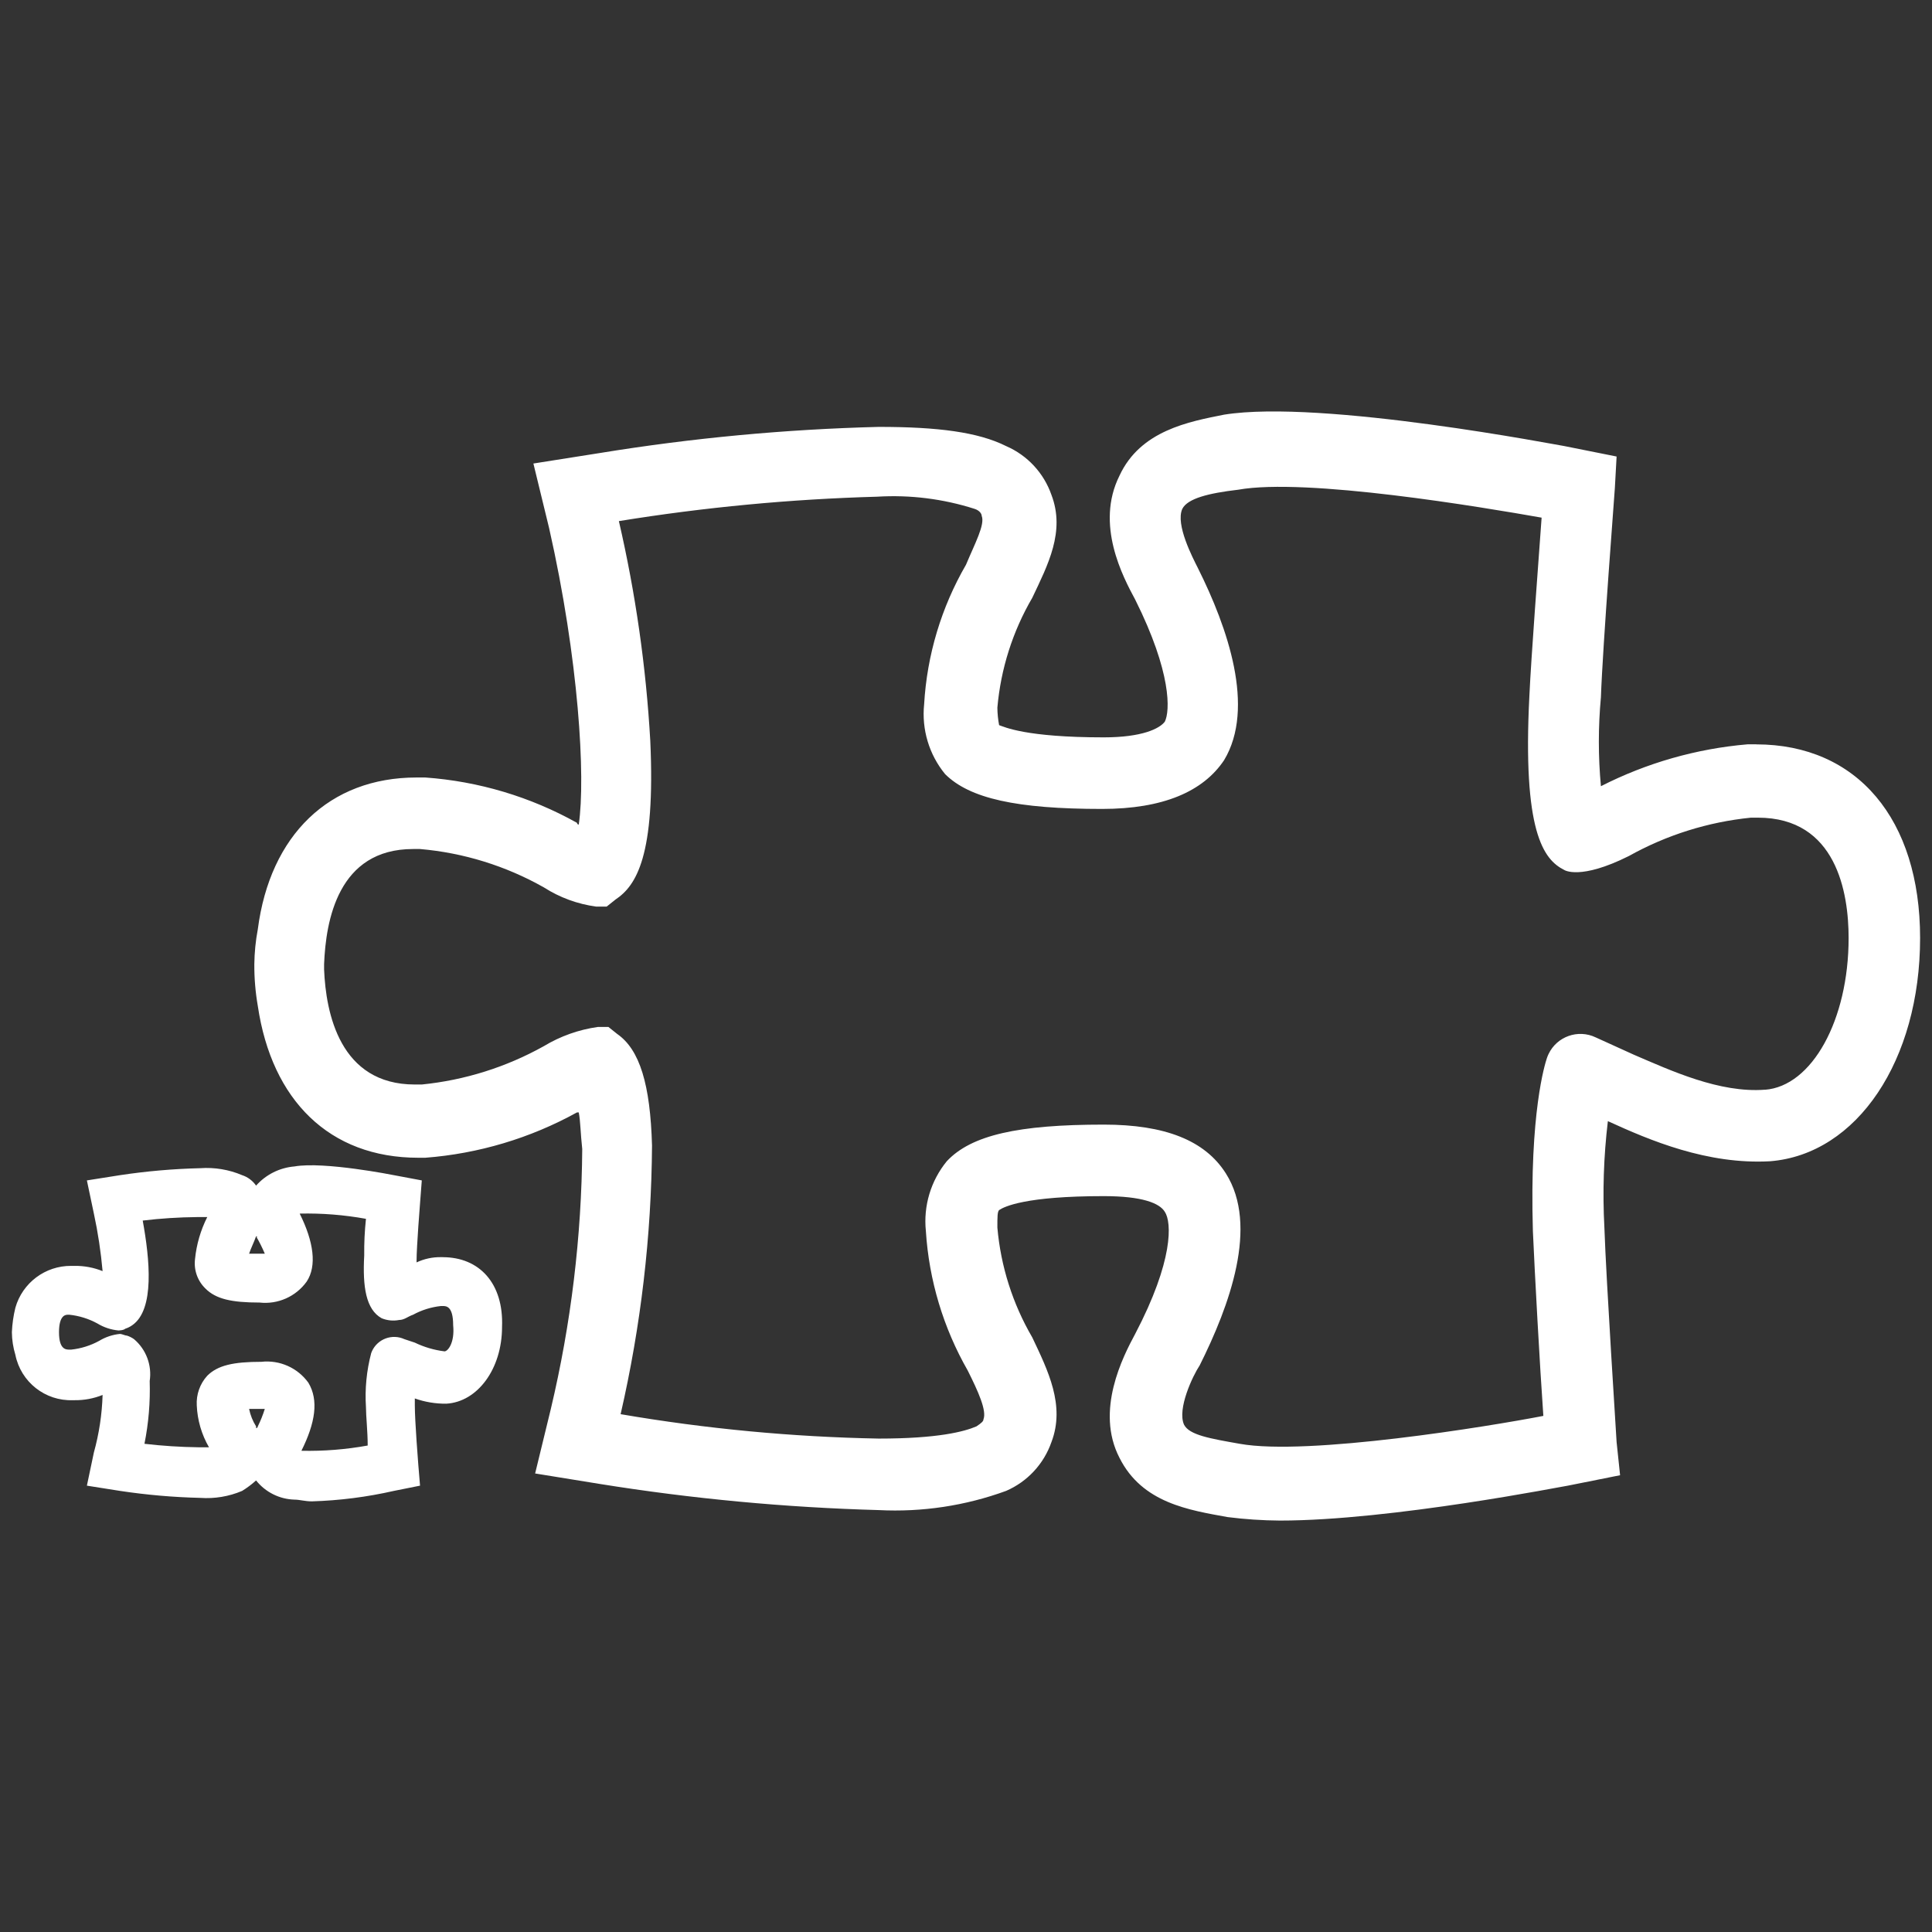
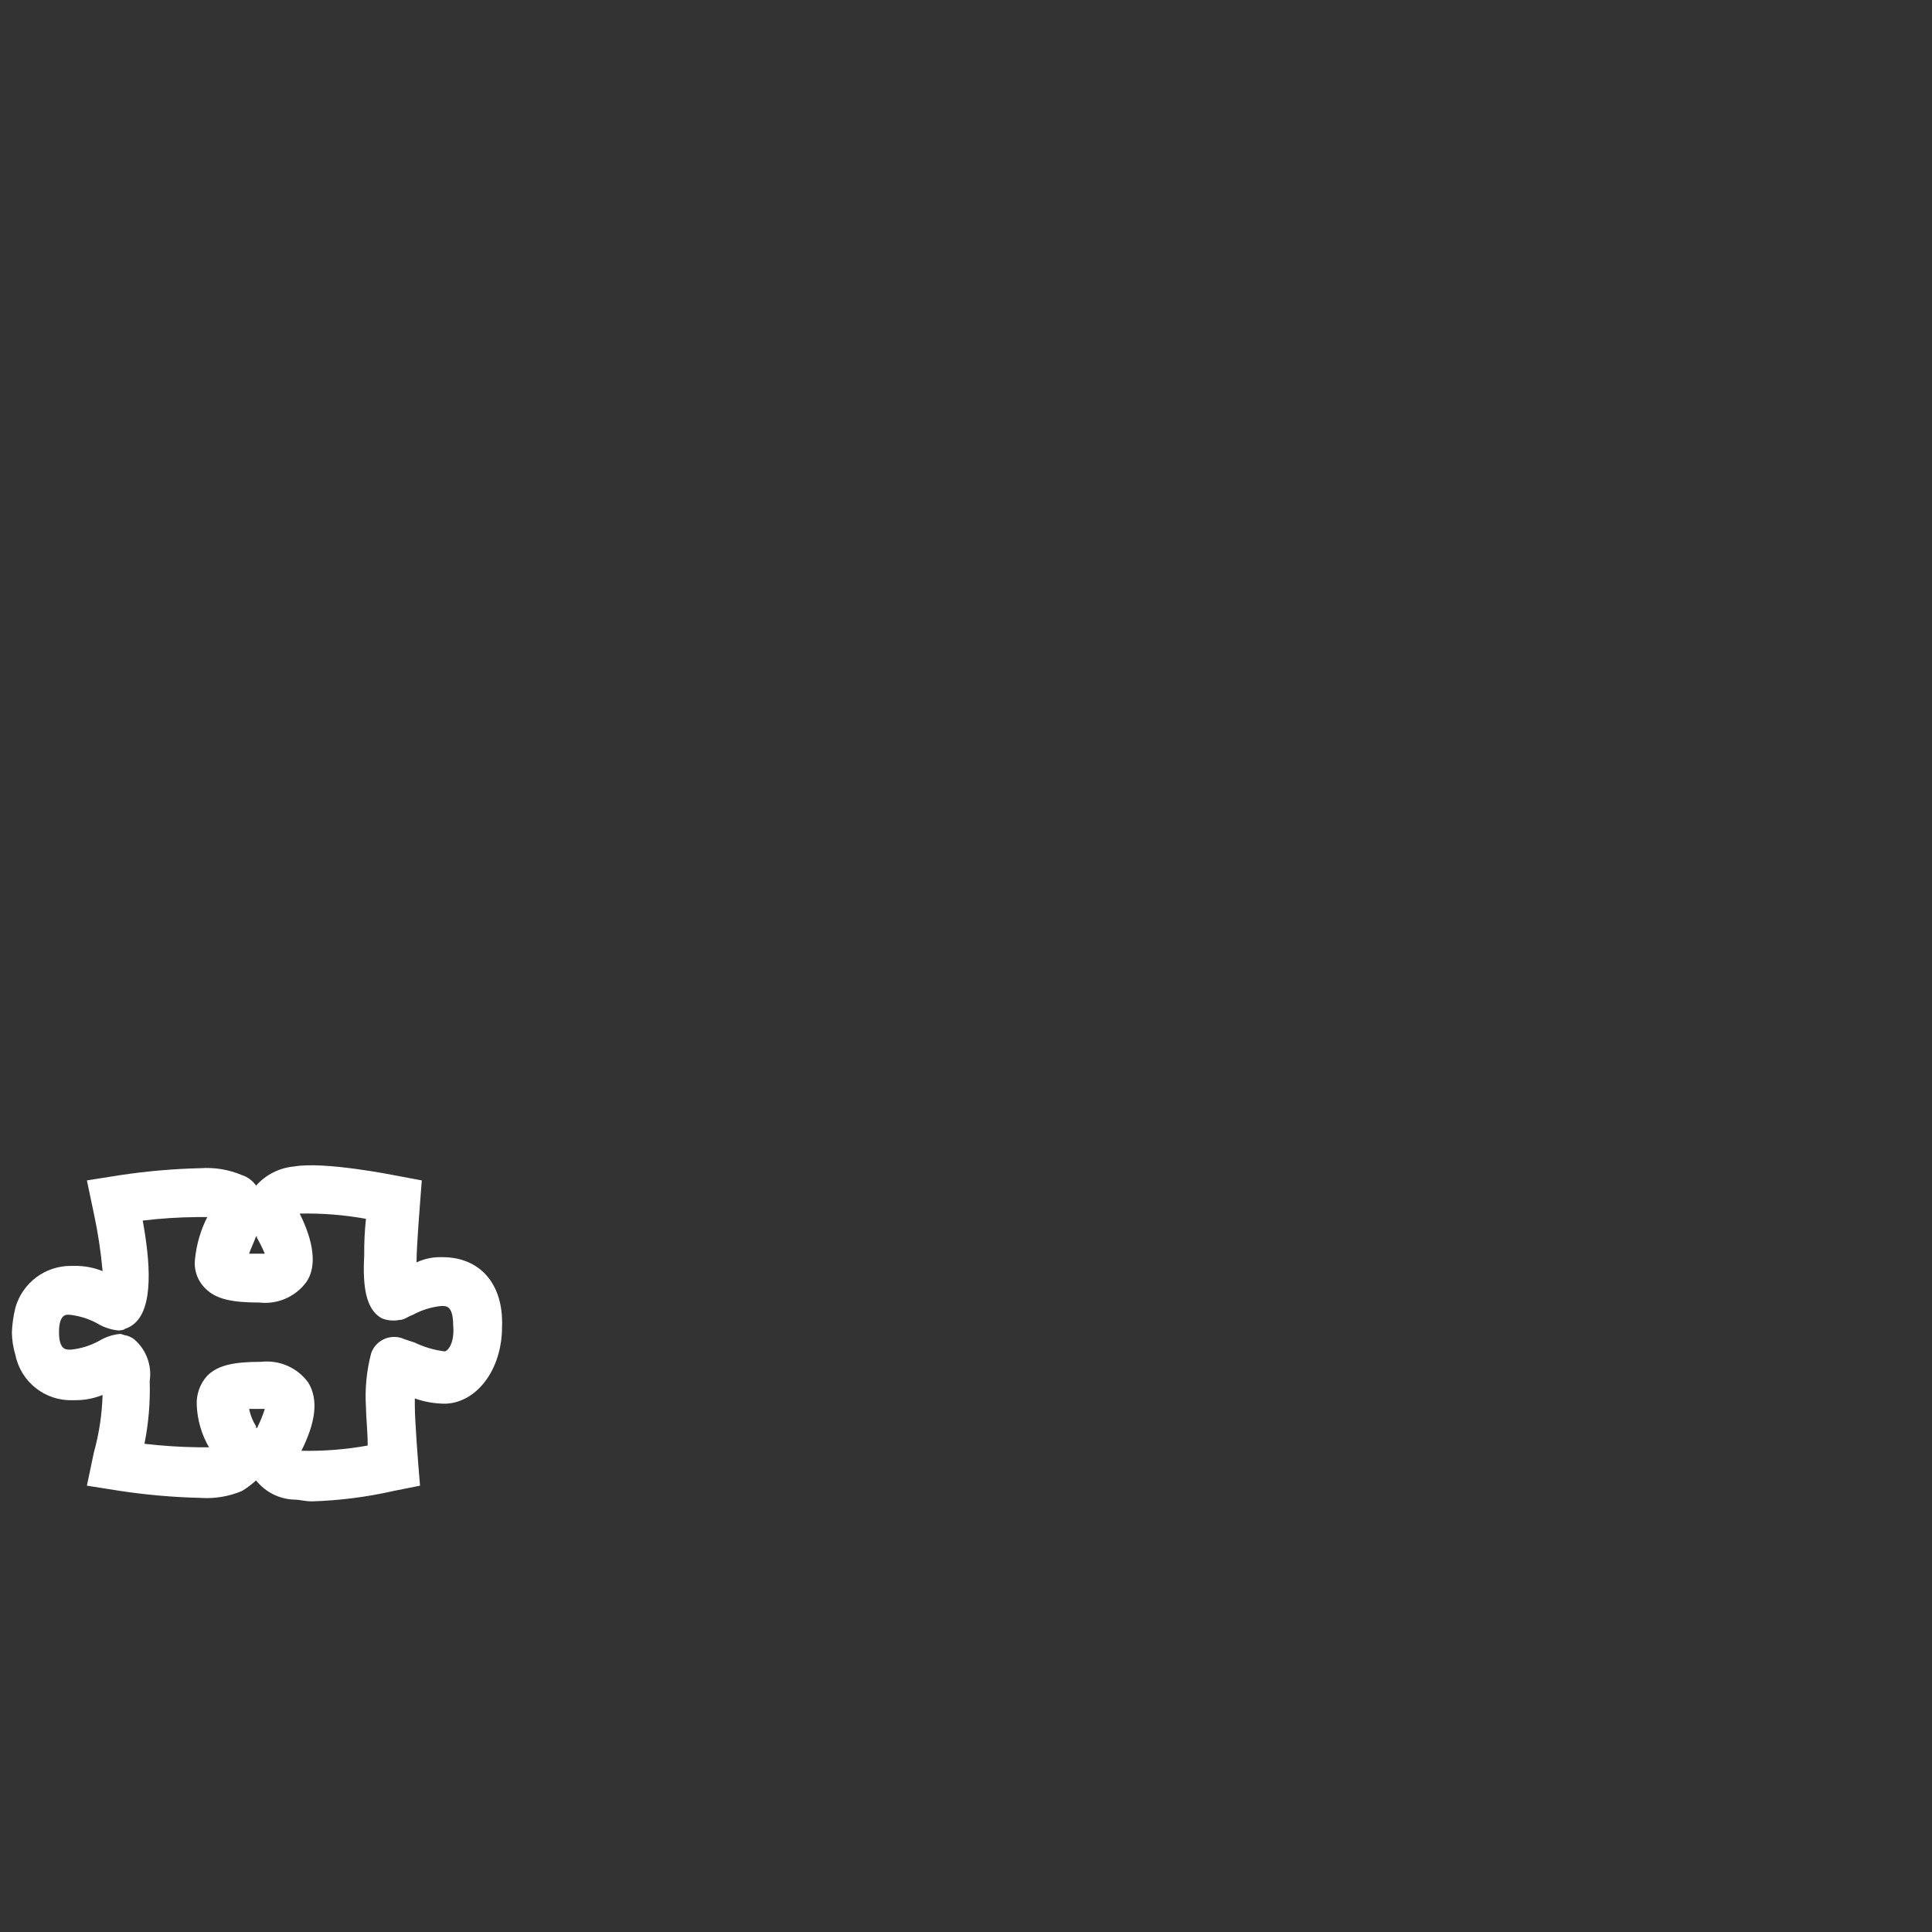
<svg xmlns="http://www.w3.org/2000/svg" id="Layer_1" version="1.1" viewBox="0 0 115.78 115.78">
  <rect x="0" y="0" width="115.78" height="115.78" fill="#333333" stroke="none" />
  <defs>
    <style>
      .st0, .st1 {
        fill: none;
      }

      .st1 {
        stroke-width: 3px;
      }

      .st1, .st2 {
        stroke: #fff;
        stroke-miterlimit: 10;
      }

      .st3 {
        isolation: isolate;
      }

      .st2 {
        stroke-width: .75px;
      }

      .st2, .st4 {
        fill: #fff;
      }

      .st5 {
        clip-path: url(#clippath);
      }
    </style>
    <clipPath id="clippath">
      <rect class="st0" x="-476.844" y="139.427" width="101.466" height="115.392" />
    </clipPath>
  </defs>
  <g>
    <path class="st1" d="M-291.081-74.119c30.719-4.865,51.677-33.712,46.812-64.431-4.865-30.718-33.712-51.676-64.43-46.811-0.0 0-.001 0-.001 0-30.718,4.865-51.677,33.711-46.812,64.429t0.0.001c4.865,30.719,33.712,51.677,64.431,46.812Z" />
    <path class="st1" d="M-291.881-79.175c27.924-4.426,46.976-30.648,42.556-58.573-4.425-27.925-30.648-46.977-58.574-42.557-27.925,4.426-46.977,30.648-42.556,58.574,4.426,27.925,30.648,46.976,58.574,42.556" />
    <g class="st3">
      <path class="st4" d="M-310.165-154.692c.927,4.679-2.114,9.224-6.793,10.152-.224.044-.45.08-.677.106-4.678.938-9.231-2.095-10.168-6.773-.045-.223-.081-.448-.108-.674-.769-4.853,2.948-8.932,7.567-9.663s9.407,2,10.179,6.852ZM-323.565-152.547c.297,2.554,2.609,4.384,5.163,4.087.043-.005.086-.011.128-.017,2.534-.436,4.235-2.844,3.799-5.378-.007-.043-.015-.085-.024-.128-.513-2.374-2.805-3.925-5.2-3.517-2.408.349-4.113,2.533-3.868,4.953h.002Z" />
      <path class="st4" d="M-309.458-162.722l4.172-.661,9.194,8.6.043-.006-1.555-9.81,4.172-.66,2.541,16.045-4.172.66-9.2-8.622-.043.007,1.558,9.832-4.172.661-2.538-16.046Z" />
      <path class="st4" d="M-285.985-162.819l.424,2.681,4.7-.745.561,3.532-4.7.745.438,2.768,4.959-.785.559,3.531-9.129,1.446-2.541-16.045,9.129-1.446.56,3.533-4.96.785Z" />
      <path class="st4" d="M-319.186-132.962c-.877-.543-1.914-.764-2.936-.626-.765.122-1.716.729-1.576,1.624.149.936,1.334,1.119,2.1,1.238l1.113.151c2.338.306,4.24,1.161,4.653,3.757.37,1.597.013,3.275-.975,4.583-1.133,1.226-2.661,2.016-4.316,2.232-2.025.3-4.094-.027-5.928-.937l1.254-3.645c1.146.83,2.557,1.212,3.966,1.073.979-.154,1.944-.81,1.766-1.938-.185-1.17-1.889-1.314-2.822-1.428-2.736-.33-4.567-.739-5.059-3.846-.562-2.852,1.294-5.621,4.146-6.183.176-.035.355-.06.534-.077,1.76-.246,3.554-.066,5.23.525l-1.15,3.497Z" />
      <path class="st4" d="M-306.622-122.738l-4.17.66-1.982-12.512-3.447.546-.561-3.532,11.067-1.753.56,3.533-3.447.546,1.98,12.512Z" />
      <path class="st4" d="M-286.045-134.525c.926,4.682-2.119,9.227-6.8,10.153-.223.044-.447.079-.673.106-4.678.938-9.231-2.095-10.168-6.773-.045-.223-.081-.448-.108-.674-.769-4.853,2.948-8.932,7.567-9.662s9.412,1.998,10.182,6.85ZM-299.445-132.379c.298,2.555,2.612,4.385,5.167,4.086.041-.005.083-.01.124-.016,2.535-.437,4.236-2.846,3.799-5.381-.007-.042-.015-.084-.023-.126-.514-2.374-2.805-3.924-5.2-3.516-2.409.347-4.117,2.531-3.872,4.953h.005Z" />
      <path class="st4" d="M-285.337-142.555l6.382-1.011c3.448-.546,6.084.673,6.668,4.354.6,3.788-1.181,5.77-4.82,6.347l-2.361.374.842,5.321-4.17.66-2.541-16.045ZM-280.001-135.855l.7-.111c1.509-.239,3-.476,2.689-2.433-.32-2.021-1.707-1.823-3.322-1.567l-.7.111.633,4Z" />
      <path class="st4" d="M-318.352-109.108c-.877-.542-1.914-.763-2.936-.626-.765.122-1.716.73-1.576,1.624.149.937,1.334,1.12,2.1,1.24l1.113.149c2.34.307,4.242,1.161,4.653,3.758.371,1.596.014,3.275-.975,4.582-1.133,1.226-2.661,2.016-4.317,2.232-2.025.301-4.093-.025-5.927-.936l1.254-3.646c1.146.831,2.557,1.213,3.966,1.073.979-.155,1.944-.81,1.766-1.937-.185-1.17-1.889-1.315-2.822-1.429-2.737-.329-4.569-.738-5.061-3.846-.56-2.854,1.299-5.622,4.153-6.182.175-.034.352-.06.529-.076,1.76-.247,3.554-.067,5.23.523l-1.15,3.497Z" />
      <path class="st4" d="M-303.537-109.338l-.98-6.193,4.172-.661,2.541,16.047-4.172.66-1.041-6.576-6.022.954,1.041,6.576-4.171.661-2.541-16.046,4.171-.661.981,6.193,6.021-.954Z" />
      <path class="st4" d="M-279.467-111.578c.925,4.681-2.119,9.226-6.801,10.151-.223.044-.447.079-.672.106-4.678.938-9.23-2.094-10.167-6.772-.045-.224-.081-.449-.108-.675-.77-4.852,2.947-8.932,7.564-9.663s9.414,2,10.184,6.853ZM-292.867-109.435c.298,2.555,2.61,4.384,5.165,4.086.042-.005.084-.01.126-.016,2.534-.436,4.235-2.844,3.799-5.378-.007-.041-.015-.081-.023-.122-.514-2.377-2.808-3.927-5.205-3.518-2.404.349-4.107,2.528-3.867,4.945l.005.003Z" />
      <path class="st4" d="M-278.76-119.61l6.383-1.011c3.447-.546,6.083.673,6.667,4.353.6,3.789-1.181,5.772-4.82,6.348l-2.361.374.842,5.321-4.17.66-2.541-16.045ZM-273.424-112.91l.7-.111c1.51-.239,3-.475,2.689-2.432-.32-2.021-1.707-1.824-3.324-1.568l-.7.111.635,4Z" />
    </g>
  </g>
  <g>
-     <path class="st4" d="M-450.025,55.829h-7.107c-.221.03-.425-.125-.455-.346h0c-.005-.036-.005-.073,0-.109v-13.065c-.03-.222.126-.425.347-.455.035-.005.072-.005.107,0h7.107c.217-.025.413.131.438.348.004.035.003.071-.002.107v1.479c0,.305-.147.455-.436.455h-4.543c-.174,0-.258.082-.258.242v2.82c0,.16.086.239.258.239h3.719c.221-.031.424.123.455.344,0,0.0 0.0.001 0.0.001.006.036.006.074,0,.11v1.484c.03.221-.125.424-.346.455-.036.005-.073.005-.109,0h-3.719c-.174,0-.258.078-.258.239v3.022c0,.157.086.239.258.239h4.543c.288,0,.436.151.436.455v1.479c0,.305-.147.455-.436.455" />
    <path class="st4" d="M-445.593,55.829h-2.151c-.12.012-.237-.042-.305-.141-.059-.105-.059-.233,0-.338l3.366-6.672-3.261-6.349c-.059-.1-.059-.224,0-.324.065-.104.182-.164.305-.154h2.093c.316-.029.611.157.721.455l2.062,4.675h.091l2.042-4.675c.114-.282.391-.463.694-.455h2.131c.127-.008.248.055.314.164.065.101.069.229.01.334l-3.304,6.328,3.366,6.649c.075.108.084.248.023.364-.074.102-.198.157-.324.141h-2.174c-.284.012-.542-.166-.631-.436l-2.151-4.695h-.091l-2.174,4.695c-.1.271-.363.447-.651.436" />
    <path class="st4" d="M-432.442,48.613h2.303c.353.037.705-.069.979-.295.215-.274.315-.62.281-.966v-1.826c.036-.353-.065-.707-.281-.989-.273-.226-.626-.333-.979-.295h-2.301c-.116-.016-.223.065-.239.181,0,0-0.0.001-0.0.001-.003.02-.003.04,0,.06v3.889c-.016.116.065.223.181.239 0,0,.001,0,.001 0.0.019.003.039.003.058,0M-433.136,55.828h-1.846c-.221.03-.425-.125-.455-.346h0c-.005-.036-.005-.073,0-.109v-13.065c-.03-.222.126-.425.347-.455.035-.005.072-.005.107,0h5.299c.965-.06,1.913.273,2.628.923.659.707.997,1.654.936,2.618v2.087c.061.965-.278,1.913-.936,2.622-.715.651-1.663.985-2.628.926h-2.739c-.174,0-.258.078-.258.239v4.109c.03.221-.125.424-.346.455-.036.005-.073.005-.109,0" />
    <path class="st4" d="M-416.363,55.829h-7.107c-.221.03-.425-.125-.455-.346h0c-.005-.036-.005-.073,0-.109v-13.065c-.03-.222.126-.425.347-.455.035-.005.072-.005.107,0h7.107c.217-.025.413.131.438.348.004.035.003.071-.002.107v1.479c0,.305-.147.455-.436.455h-4.543c-.174,0-.258.082-.258.242v2.82c0,.16.086.239.258.239h3.725c.221-.031.424.123.455.344,0,0.0 0.0.001 0.0.001.005.036.005.074,0,.11v1.484c.03.221-.125.424-.346.455-.036.005-.073.005-.109,0h-3.718c-.174,0-.258.078-.258.239v3.022c0,.157.086.239.258.239h4.537c.288,0,.436.151.436.455v1.479c0,.305-.147.455-.436.455" />
    <path class="st4" d="M-410.512,48.459h2.128c.365.031.729-.074,1.022-.295.241-.252.361-.596.328-.943v-1.696c.034-.358-.085-.714-.328-.979-.289-.228-.655-.337-1.022-.305h-2.128c-.116-.016-.223.065-.239.181,0,0-0.0.001-0.0.001-.003.02-.003.04,0,.06v3.736c-.017.115.062.222.176.239.021.003.042.003.063,0M-411.209,55.829h-1.846c-.221.03-.425-.125-.455-.346h0c-.005-.036-.005-.073,0-.109v-13.065c-.03-.222.126-.425.347-.455.035-.005.072-.005.107,0h5.172c.973-.057,1.928.279,2.651.933.67.707,1.016,1.66.956,2.632v1.699c.146,1.395-.64,2.721-1.935,3.261v.086l2.327,4.848c.127.347.006.52-.37.52h-1.761c-.193.01-.385-.019-.566-.086-.135-.085-.235-.217-.281-.37l-2.174-4.695h-1.456c-.174,0-.258.078-.258.239v4.458c.03.221-.125.424-.346.455-.036.005-.073.005-.109,0" />
    <path class="st4" d="M-397.3,55.829h-1.827c-.318,0-.478-.151-.478-.455v-10.889c.017-.116-.063-.225-.18-.242l-.002-0c-.02-.003-.04-.003-.06,0h-2.478c-.219.032-.423-.12-.455-.339v-0c-.005-.038-.005-.077,0-.116v-1.479c-.031-.22.122-.423.342-.455.001-0.0.001-0.0.002-0.0.037-.005.074-.005.111,0h8.216c.22-.031.423.122.455.342 0.0.001 0.0.001 0.0.001.006.037.006.075,0,.112v1.479c.032.219-.119.423-.338.455-.039.005-.078.005-.117,0h-2.478c-.174,0-.262.082-.262.242v10.888c.032.219-.119.423-.338.455-.039.005-.078.005-.117,0" />
    <path class="st4" d="M-452.983,62.599l-1.565,6.278h3.214l-1.565-6.278h-.085ZM-456.135,73.942h-2.085c-.262,0-.347-.154-.262-.455l3.434-13.065c.08-.288.353-.478.651-.455h2.89c.303-.042.587.156.651.455l3.434,13.065c.091.301,0,.455-.258.455h-2.093c-.117.014-.234-.021-.324-.098-.073-.106-.118-.229-.131-.357l-.609-2.393h-4.24l-.609,2.393c-.01.13-.059.255-.141.357-.087.073-.2.108-.314.098" />
    <path class="st4" d="M-442.484,71.548h2.365c.355.035.711-.071.989-.295.225-.278.331-.633.295-.989v-6.628c.035-.355-.071-.711-.295-.989-.279-.223-.634-.329-.989-.295h-2.365c-.116-.016-.223.065-.239.181,0,0-0.0.001-0.0.001-.003.02-.003.04,0,.06v8.714c-.017.115.062.222.176.239.021.003.042.003.063,0M-445.486,73.483v-13.057c-.03-.221.124-.425.346-.455,0,0,0,0,0,0,.036-.005.073-.005.109,0h5.368c.968-.059,1.919.274,2.638.923.666.703,1.009,1.653.946,2.619v6.888c.062.967-.281,1.915-.946,2.619-.72.649-1.671.982-2.638.923h-5.368c-.221.03-.425-.125-.455-.346h0c-.005-.036-.005-.073,0-.109" />
    <path class="st4" d="M-427.773,73.942h-2.848c-.276.024-.519-.179-.546-.455l-3.366-13.023c-.102-.33.043-.498.436-.498h2.048c.27-.018.504.185.524.455l2.275,10.694h.086l2.282-10.695c.02-.27.254-.473.524-.455h2.04c.364,0,.508.166.432.498l-3.366,13.023c-.028.264-.255.463-.52.455" />
-     <path class="st4" d="M-419.272,60.426v13.059c.03.221-.125.424-.346.455-.036.004-.073.004-.109,0h-1.85c-.221.03-.425-.125-.455-.346h0c-.005-.036-.005-.073,0-.109v-13.059c-.032-.219.12-.423.339-.455 0,0,0,0,0,0,.038-.006.077-.006.116,0h1.85c.219-.032.422.119.455.337 0.0 0.0 0.0.001 0.0.001.005.039.005.078,0,.116" />
    <path class="st4" d="M-410.601,73.942h-2.365c-.97.063-1.925-.265-2.652-.91-.66-.71-.997-1.661-.933-2.628v-6.891c-.065-.967.273-1.918.933-2.628.727-.645,1.682-.973,2.652-.91h2.365c.968-.059,1.919.274,2.638.923.666.704,1.009,1.653.946,2.619v1.022c.035.229-.123.442-.351.476-.001 0-.002 0-.003 0-.041.006-.083.006-.124,0h-1.827c-.301,0-.455-.157-.455-.477v-.892c.035-.355-.07-.71-.291-.989-.28-.224-.635-.33-.992-.295h-1.477c-.348-.033-.695.073-.965.295-.224.278-.33.633-.295.989v6.629c-.035.356.071.711.295.99.271.22.618.325.965.291h1.477c.356.035.712-.069.992-.291.222-.28.326-.635.291-.99v-.891c0-.321.154-.478.455-.478h1.828c.23-.034.444.124.478.354h0c.006.041.006.083,0,.124v1.022c.062.967-.281,1.915-.946,2.619-.72.65-1.671.983-2.638.923" />
    <path class="st4" d="M-397.081,73.942h-7.107c-.222.029-.425-.127-.455-.348-.004-.035-.004-.071,0-.106v-13.061c-.03-.222.126-.425.347-.455.035-.005.072-.005.107,0h7.107c.217-.025.413.131.438.348.004.035.003.071-.002.107v1.479c0,.305-.147.455-.436.455h-4.542c-.176,0-.262.082-.262.242v2.82c0,.16.086.239.262.239h3.716c.221-.031.424.123.455.344,0,0.0 0.0.001 0.0.001.005.036.005.074,0,.11v1.477c.03.221-.125.424-.346.455-.036.005-.073.005-.109,0h-3.716c-.176,0-.262.078-.262.239v3.022c0,.157.086.236.262.236h4.541c.217-.025.413.131.438.348.004.035.003.071-.002.107v1.479c.034.216-.113.419-.329.453-.035.006-.071.006-.106.002" />
    <path class="st4" d="M-425.928,97.246c-10.976.03-21.507-4.333-29.246-12.116-2.524-2.521-4.711-5.358-6.508-8.439l2.829-1.647c1.656,2.837,3.671,5.449,5.994,7.771,7.127,7.165,16.824,11.182,26.93,11.157,10.107.027,19.804-3.99,26.93-11.157,7.167-7.126,11.185-16.823,11.157-26.93.028-10.107-3.989-19.804-11.157-26.93-7.126-7.167-16.823-11.185-26.93-11.157-10.107-.027-19.804,3.99-26.93,11.157-6.028,5.984-9.858,13.828-10.868,22.261l-3.251-.399c1.1-9.158,5.259-17.677,11.805-24.176,7.739-7.783,18.27-12.146,29.246-12.116,10.975-.031,21.506,4.332,29.244,12.115,7.785,7.738,12.149,18.27,12.118,29.246.03,10.975-4.334,21.506-12.118,29.244-7.738,7.783-18.269,12.146-29.244,12.116Z" />
    <path class="st4" d="M-425.927,107.5c-13.696.037-26.837-5.407-36.495-15.118-1.644-1.646-3.178-3.399-4.59-5.248l2.603-1.988c1.324,1.733,2.761,3.377,4.301,4.921,9.045,9.095,21.353,14.193,34.179,14.158,12.828.035,25.137-5.063,34.184-14.158,18.844-18.892,18.844-49.471,0-68.363-18.892-18.844-49.47-18.844-68.362,0-6.776,6.753-11.384,15.373-13.235,24.758l-3.212-.631c1.977-10.023,6.897-19.229,14.132-26.441,20.168-20.127,52.823-20.127,72.991,0,20.121,20.171,20.121,52.822,0,72.992-9.659,9.711-22.801,15.155-36.497,15.118Z" />
-     <path class="st2" d="M-465.712,86.142" />
    <path class="st4" d="M-477.939,89.302l-9.779-42.361,26.071,16.285-16.292,26.076ZM-482.748,53.904l6.223,26.962,10.372-16.591-16.595-10.371Z" />
  </g>
  <g class="st5">
    <g id="Gruppe_10422">
      <path id="Pfad_31201" class="st4" d="M-461.541,186.167c2.187.934,4.132.074,5.21-2.305.26-.573.518-1.153.774-1.74.931-2.273,2.04-4.469,3.317-6.567,7.196-11.056,16.255-16.73,27.686-17.347.487.04.952.074,1.406.109.968.067,1.88.132,2.77.249,8.282,1.103,16.656,6.701,21.847,14.61,4.765,7.002,6.331,15.699,4.307,23.924-.505,1.294-.808,2.659-.899,4.045-.455,3.975,1.805,4.881,3.195,5.07.23.033.462.05.695.051,2.091,0,3.353-1.432,3.751-4.264l.073-.544c.042-.35.111-.696.208-1.035.092-.377.237-.979.481-2.01,2.135-8.923.883-18.322-3.515-26.375-8.165-15.522-24.788-24.111-40.431-20.879-15.132,3.133-26.147,13.131-32.744,29.722-.939,2.366-.224,4.392,1.87,5.286M-461.3,181.762c6.379-16.046,16.549-25.309,31.084-28.312,14.664-3.037,30.28,5.066,37.97,19.699,4.127,7.546,5.305,16.356,3.306,24.722-.24,1.021-.382,1.612-.474,1.982-.119.42-.203.85-.25,1.284l-.076.536c-.32,2.272-.965,2.357-1.893,2.235-.817-.109-1.472-.374-1.229-2.488.07-1.123.299-2.23.679-3.289l.128-.31c2.242-8.906.573-18.345-4.588-25.942-5.544-8.448-14.528-14.435-23.443-15.618-.955-.128-1.9-.196-2.901-.266-.471-.034-.955-.071-1.456-.109l-.076-.006h-.076c-12.071.627-22.009,6.813-29.544,18.389-1.348,2.204-2.516,4.513-3.492,6.905-.257.573-.507,1.146-.761,1.716-.7,1.546-1.505,1.452-2.272,1.124-.392-.165-1.31-.556-.635-2.252" />
      <path id="Pfad_31202" class="st4" d="M-428.717,209.398c5.476-5.814,7.954-13.096,7.36-21.659-.168-2.467-1.709-3.947-4.012-3.819-2.223.109-3.547,1.621-3.632,4.156-.009.546.026,1.091.102,1.631.023.178.042.361.06.544.008,5.354-2.128,10.488-5.931,14.256-3.619,3.493-8.034,6.052-12.863,7.457-2.71.836-5.569,1.446-8.329,2.036-1.037.217-2.075.445-3.109.677-2.565.58-3.806,2.272-3.411,4.641.205,1.871,1.839,3.253,3.718,3.145.289-.002.577-.024.862-.067l.662-.098c1.05-.159,2.137-.32,3.208-.544,8.373-1.709,17.918-4.511,25.314-12.361M-457.566,219.986l-.672.109c-1.755.266-1.92-.698-1.999-1.17-.125-.738-.109-1.567,1.656-1.972,1.024-.229,2.055-.448,3.086-.668,2.806-.6,5.71-1.22,8.516-2.083,5.177-1.515,9.909-4.264,13.789-8.012,4.233-4.224,6.618-9.954,6.633-15.934v-.074l-.006-.071c-.02-.217-.046-.451-.073-.681-.06-.42-.09-.844-.089-1.268.06-1.695.787-1.875,1.466-1.909.057-.006.114-.008.171-.006.688,0,1.364.252,1.459,1.662.544,7.874-1.719,14.559-6.728,19.875-6.96,7.386-16.101,10.059-24.119,11.693-1.015.205-2.066.364-3.089.512" />
      <path id="Pfad_31203" class="st4" d="M-408.652,192.052c.185-10.288-4.096-16.538-12.723-18.577-9.292-2.191-15.793,1.807-18.312,11.258-.125.478-.247.968-.362,1.453-.171.698-.343,1.398-.544,2.087-2.315,7.776-7.268,12.704-14.714,14.643-2.448.539-4.943.833-7.449.876-.761.04-1.531.077-2.292.132-3.349.233-3.879,2.443-3.896,3.742-.231,1.921,1.139,3.665,3.059,3.896.118.014.236.022.355.025,10.604,1.153,23.944-3.108,29.829-15.196,1.23-2.72,2.23-5.538,2.99-8.424.217-.724.425-1.45.646-2.167.896-2.943,2.232-4.342,4.611-4.817,3.487-.708,6.556.067,8.637,2.175,2.203,2.228,3.052,5.778,2.338,9.742-1.679,9.311-6.438,16.747-14.549,22.747-4.829,3.583-10.331,6.155-16.178,7.562-2.878.773-5.336,2.648-6.842,5.22-.154.239-.307.462-.451.671-1.121,1.25-1.576,2.962-1.222,4.604.294,1.77,1.859,3.044,3.652,2.973.441-.003.881-.055,1.31-.155h0c.984-.217,1.656-1.163,2.513-2.353,1.024-1.429,2.302-3.209,4.179-3.708,5.715-1.508,11.124-3.999,15.985-7.362,11.706-8.096,18.428-18.811,19.429-31.045M-444.64,228.202c-2.664.708-4.271,2.949-5.447,4.588-.339.535-.743,1.026-1.202,1.463-1.631.361-2.036-.313-2.226-1.103-.24-1.008.039-1.483.876-2.71.158-.226.32-.465.484-.721,1.187-2.084,3.155-3.61,5.47-4.241,6.139-1.48,11.918-4.182,16.989-7.945,8.489-6.273,13.689-14.421,15.458-24.21.853-4.736-.231-9.047-2.981-11.825-2.061-2.053-4.871-3.175-7.778-3.105-.975.003-1.947.103-2.901.3-4.192.843-5.628,4.062-6.343,6.408-.224.729-.435,1.463-.652,2.194-.727,2.759-1.68,5.454-2.849,8.057-5.396,11.082-17.739,14.969-27.552,13.914-.87-.095-1.393-.246-1.377-1.571.01-.698.151-1.331,1.775-1.446.747-.05,1.502-.091,2.252-.128,2.658-.047,5.304-.364,7.897-.947,8.272-2.154,13.766-7.612,16.331-16.225.217-.724.395-1.463.576-2.201.115-.469.227-.937.352-1.403,2.175-8.178,7.577-11.494,15.602-9.597,7.638,1.805,11.118,6.969,10.96,16.185-.939,11.433-7.314,21.543-18.438,29.233-4.646,3.214-9.815,5.594-15.277,7.035" />
      <path id="Pfad_31204" class="st4" d="M-394.65,215.237l.07-.347c.87-5.354-.912-7.813-2.213-9.603-.244-.337-.481-.661-.682-.991-.089-.145-.14-.311-.148-.482-.178-2.646-.25-6.694-.253-8.569l.023-1.125c0-.742.006-1.483.01-2.228.013-1.615.026-3.283-.023-4.935-.3-10.251-5.312-17.801-14.898-22.444-9.707-4.701-18.852-3.909-27.18,2.348-5.22,3.915-8.983,9.59-11.519,17.333-2.322,7.092-5.526,8.848-12.248,6.694-2.364-.751-4.202.006-5.048,2.083s-.086,3.96,2.085,5.151c5.676,3.121,13.298,1.952,17.355-2.657,1.659-2.061,3.052-4.322,4.146-6.731.217-.435.442-.876.665-1.305.639-1.234,1.179-2.522,1.706-3.766.684-1.777,1.521-3.491,2.501-5.124,4.957-7.672,13.203-11.06,20.523-8.428,10.627,3.822,14.391,8.895,14.385,19.4,0,1.514-.023,3.027-.046,4.54-.046,3.027-.096,6.158.039,9.25-.029,2.455.794,4.845,2.328,6.762.899,1.21,1.442,1.938.662,4.824-1.041,3.856-.326,6.449,1.969,7.113.363.11.741.167,1.12.169.608.002,1.204-.169,1.719-.493,1.9-1.183,2.483-4.099,2.95-6.442M-399.821,219.759c-1.36-.395-.567-3.607-.392-4.251,1.08-3.997,0-5.45-1.047-6.86-1.256-1.535-1.918-3.471-1.864-5.455-.132-3.017-.086-6.115-.039-9.112.023-1.522.049-3.045.049-4.567.006-11.572-4.304-17.427-15.909-21.604-1.867-.673-3.837-1.017-5.822-1.018-6.574,0-13.084,3.745-17.355,10.359-1.055,1.748-1.956,3.584-2.694,5.488-.507,1.204-1.034,2.447-1.631,3.597-.227.435-.451.876-.675,1.321-1.011,2.231-2.293,4.329-3.817,6.246-3.385,3.846-9.787,4.797-14.586,2.164-1.403-.772-1.337-1.517-1.057-2.201.188-.455.531-1.305,2.266-.751,7.976,2.552,12.349.185,15.086-8.178,2.414-7.379,5.816-12.526,10.706-16.197,7.709-5.795,15.84-6.486,24.86-2.12,8.868,4.294,13.315,10.966,13.593,20.4.046,1.608.036,3.256.02,4.851,0,.748-.01,1.496-.01,2.244h.076c-.133,3.285-.08,6.574.158,9.853.036.553.206,1.09.494,1.564.231.377.5.751.781,1.14,1.232,1.695,2.501,3.448,1.802,7.81l-.056.283c-.339,1.699-.853,4.264-1.906,4.918-.315.184-.697.211-1.034.074" />
      <path id="Pfad_31205" class="st4" d="M-406.916,208.118c-1.053-.478-2.266-.453-3.299.067-1.248.838-2.063,2.184-2.229,3.678-1.903,8.818-8.45,12.668-15.55,16.127-8.917,4.076-13.107,11.04-12.521,15.52.076,1.642,1.272,3.016,2.888,3.317.277.043.556.065.836.064,2.305,0,3.075-1.783,3.823-3.516.992-2.296,2.348-5.437,7.749-7.888,6.307-2.99,12.723-6.718,16.979-13.682,1.306-2.346,2.325-4.842,3.033-7.433l.128-.405c.447-1.501.353-3.111-.263-4.551-.325-.631-.896-1.101-1.578-1.297M-407.246,213.243l-.128.408c-.657,2.409-1.596,4.732-2.799,6.92-3.932,6.445-10.018,9.964-15.985,12.793-6.188,2.811-7.814,6.577-8.889,9.068-.87,2.002-1.07,2.272-2.229,2.09-.204-.03-.823-.135-.979-1.318-.398-3.037,2.885-9.29,11.217-13.093,7.347-3.588,14.694-7.908,16.818-17.74.07-.826.46-1.592,1.087-2.134.164-.085.346-.127.531-.122.323.013.641.083.939.209l.141.043c.039.01.109.027.198.193.295.866.324,1.8.083,2.683" />
      <path id="Pfad_31206" class="st4" d="M-386.421,158.987c-7.205-9.065-14.628-15.358-29.348-18.713-14.596-3.306-32.693,3.23-43.99,15.918-14.128,15.855-15.795,25.154-16.862,38.59-1.765,22.232,7.229,35.802,17.211,47.159,7.007,7.969,12.092,10.754,22.67,12.415,1.814.298,3.648.453,5.486.462,6.975,0,13.565-2.48,24.316-9.152,15.831-9.824,27.977-28.717,30.943-48.134,2.161-14.154-1.348-27.116-10.426-38.545M-436.225,250.972c-9.787-1.541-14.233-3.978-20.694-11.326-9.478-10.783-18.023-23.646-16.364-44.585,1.011-12.712,2.591-21.513,15.998-36.561,8.677-9.677,20.977-15.324,33.971-15.597,2.293-.013,4.58.227,6.82.718,13.834,3.154,20.553,8.808,27.478,17.525,8.453,10.643,11.719,22.707,9.714,35.857-2.82,18.459-14.349,36.408-29.372,45.727-12.54,7.784-18.725,9.627-27.553,8.238" />
    </g>
  </g>
  <g>
    <path class="st4" d="M-31.799-156.846c-1.841-1.857-4.349-2.898-6.964-2.89-.805-.001-1.608.096-2.389.291-1.733.438-3.313,1.339-4.572,2.608-1.852,1.851-2.889,4.364-2.88,6.983.007,2.709,1.119,5.298,3.08,7.167l.263.254.009,10.05c-.003,1.73.686,3.39,1.914,4.61,1.215,1.23,2.875,1.919,4.604,1.911,3.598-.012,6.506-2.935,6.5-6.533l-.006-10.047.266-.253c1.956-1.874,3.064-4.464,3.067-7.173.005-2.619-1.036-5.131-2.893-6.977l.001-.001ZM-32.392-149.863c.008,1.76-.717,3.444-2,4.648-.85.799-1.334,1.913-1.337,3.08l.006,9.749c-.002,1.39-.946,2.602-2.294,2.943-.239.061-.485.092-.732.092-1.671-.007-3.023-1.363-3.025-3.034l-.006-9.746c-.008-1.167-.493-2.28-1.343-3.08-1.281-1.205-2.005-2.887-2-4.645-.002-3.519,2.843-6.376,6.362-6.388,1.69-.005,3.311.668,4.5,1.869,1.201,1.193,1.876,2.816,1.873,4.509l-.004.003Z" />
    <path class="st4" d="M37.658-143.941l-.007-.014-20.715-42.872c-.342-.683-5.824-2.623-12.106-4.451-.902,2.471-1.956,4.885-3.156,7.226.114,1.239.064,2.488-.149,3.714-1.117,3.305-4.702,5.078-8.007,3.961l-.069-.024c-3.324-1.155-5.082-4.786-3.927-8.11h0c.707-2.034,2.7-2.9,4.639-3.44l2.665-5.478c-.789-.2-2.262-.51-3-.659-4.379-.947-4.417-.973-6.394,3.118h0c-1.912,3.932-4.705,10.015-6.609,14.924l-38.1.029-.019-21.5c-.016-5.122,2.015-10.038,5.64-13.656,3.593-3.639,8.497-5.684,13.611-5.675,8.284.018,15.633,5.319,18.265,13.174-1.386,1.514-2.433,3.307-3.07,5.259v.007c-2.301,6.66-2.886,13.794-1.7,20.74.143.503.635.824,1.153.751.528-.111.866-.629.756-1.157v-.006c-1.073-6.598-.511-13.359,1.638-19.689.419-1.29,1.046-2.504,1.856-3.592.253,1.255.381,2.533.382,3.813l.006,9.347c-.001.463.182.908.51,1.236.328.328.773.511,1.236.51.462-.001.904-.186,1.229-.513.329-.327.513-.772.51-1.236l-.006-9.344c0-2.243-.331-4.475-.984-6.621.244-.17.489-.338.745-.491,2.543-1.443,5.594-1.686,8.333-.665,2.659.919,4.839,2.863,6.055,5.4,1.233,2.528,1.407,5.444.482,8.1-1.346,3.068-2.899,6.042-4.648,8.9-.132.223-.171.489-.108.741.064.25.223.466.444.6.218.134.48.175.729.114.256-.062.477-.226.611-.453,1.814-2.975,3.423-6.071,4.816-9.265,2.258-6.553-1.2-13.699-7.74-15.994-1.329-.469-2.728-.71-4.138-.713-2.03-.002-4.025.522-5.792,1.521-.159.094-.308.2-.463.3-3.477-8.61-11.825-14.252-21.11-14.268-12.572.043-22.739,10.252-22.73,22.825l.019,21.5-8.621.006c-.563-.001-1.124.068-1.67.206-3.088.777-5.253,3.554-5.252,6.739l.038,48.2c-.002,1.839.73,3.603,2.034,4.9,1.295,1.307,3.06,2.04,4.9,2.034l62.731-.051c3.827-.009,6.923-3.118,6.917-6.945v-3.355c1.56,1.815,4.144,2.355,6.3,1.318l28.585-13.891c2.633-1.28,3.732-4.451,2.455-7.085ZM-5.777-117.578c-.272.067-.55.1-.83.1l-62.734.048c-1.9-.004-3.439-1.544-3.441-3.444l-.035-48.2c-.004-.913.356-1.79,1-2.437.642-.649,1.517-1.014,2.43-1.014l48.95-.031c-.687,2.112-1.018,3.687-.742,4.255L-3.179-131.035l.008,10.111c-.001,1.58-1.075,2.958-2.606,3.346h0ZM18.645-160.81c-1.208-.774-2.595-1.225-4.027-1.312-3.118-.229-5.7,1.473-7.056,4.93l8.827.61-.184,2.7-9.334-.646c-.141.615-.228,1.242-.26,1.872-.046.52-.046,1.043,0,1.563l9.356.64-.181,2.665-8.919-.6c.757,3.545,2.953,5.776,6.372,6.01,1.444.104,2.892-.131,4.23-.684l.349,3.948c-1.738.746-3.638,1.035-5.519.84-5.5-.383-8.957-4.341-9.667-10.411l-2.338-.152.177-2.674,2.04.139c0-.548,0-.741.035-1.312.049-.709.147-1.415.295-2.11l-2.139-.143.187-2.7,2.516.172c1.835-5.919,6.178-9.138,11.327-8.777,1.772.048,3.496.589,4.978,1.562l-1.065,3.87Z" />
  </g>
  <g>
-     <path class="st4" d="M105.243,44.606h-.523c-3.061.262-6.043,1.114-8.781,2.509-.165-1.773-.165-3.558,0-5.331.104-3.031.836-12.439.836-12.544l.104-1.882-3.136-.627c-.104,0-14.53-2.822-20.384-1.882-2.091.418-5.018.941-6.272,3.659-1.463,2.927.209,6.063.941,7.422,2.195,4.39,2.091,6.69,1.777,7.317-.314.418-1.359.941-3.659.941-4.704,0-5.958-.627-6.272-.732-.065-.345-.1-.695-.104-1.045.202-2.323.916-4.572,2.091-6.585.941-1.986,1.986-3.972,1.15-6.167-.457-1.313-1.442-2.374-2.718-2.927-1.673-.836-4.077-1.15-7.631-1.15-5.604.142-11.192.666-16.725,1.568l-3.972.627.941,3.868c1.777,7.84,2.195,14.948,1.777,17.77-.058,0-.104-.047-.104-.104-2.795-1.563-5.9-2.49-9.094-2.718h-.523c-5.227,0-8.781,3.45-9.512,9.094-.13.69-.2,1.389-.209,2.091-.005.841.065,1.68.209,2.509.836,5.645,4.286,9.094,9.617,9.094h.418c3.191-.244,6.293-1.171,9.094-2.718h.104c.104.523.104,1.254.209,2.195-.039,5.246-.67,10.471-1.882,15.575l-.941,3.868,3.868.627c5.535.889,11.122,1.413,16.725,1.568,2.595.132,5.19-.259,7.631-1.15h0c1.276-.552,2.261-1.614,2.718-2.927.836-2.195-.209-4.286-1.15-6.272-1.175-2.014-1.889-4.263-2.091-6.585,0-.627,0-.941.104-1.045.314-.209,1.568-.836,6.272-.836,2.3,0,3.345.418,3.659.941.418.627.523,2.927-1.777,7.317-.732,1.359-2.404,4.599-.941,7.422,1.359,2.718,4.181,3.136,6.481,3.554,1.04.132,2.087.202,3.136.209,6.69,0,17.143-2.091,17.248-2.091l3.136-.627-.209-1.986c0-.104-.627-9.721-.732-12.857-.114-2.127-.044-4.261.209-6.376,2.509,1.15,5.958,2.613,9.721,2.404,5.227-.418,8.99-6.063,8.99-13.38,0-7.108-3.763-11.603-9.826-11.603ZM105.765,65.303c-2.718.209-5.645-1.15-7.84-2.091l-2.3-1.045c-1.056-.504-2.321-.057-2.825 1-.04.083-.073.168-.102.255h0c-.104.314-1.045,3.24-.836,10.349.104,2.404.418,8.153.627,11.08-3.24.627-14.112,2.404-18.189,1.673-1.777-.314-3.031-.523-3.345-1.15-.418-.941.523-2.927.941-3.554,1.777-3.554,3.554-8.363,1.568-11.498-1.254-1.986-3.659-2.927-7.317-2.927-5.122,0-7.944.627-9.408,2.195-.958,1.171-1.409,2.676-1.254,4.181.186,2.943,1.045,5.803,2.509,8.363.627,1.254,1.15,2.404.941,2.927,0,.104-.104.209-.418.418l.941,1.986-.941-1.986c-.732.314-2.3.732-5.854.732-5.186-.097-10.358-.586-15.471-1.463,1.214-5.281,1.845-10.679,1.882-16.098-.104-3.659-.732-5.749-2.091-6.69l-.523-.418h-.627c-1.147.161-2.249.552-3.24,1.15-2.256,1.26-4.746,2.042-7.317,2.3h-.418c-4.495,0-5.331-4.286-5.436-6.899v-.314c.104-2.613.836-6.899,5.331-6.899h.418c2.61.226,5.141,1.01,7.422,2.3.949.608,2.019,1,3.136,1.15h.627l.523-.418c1.254-.836,2.404-2.613,2.091-9.512-.252-4.436-.882-8.842-1.882-13.171,5.119-.83,10.287-1.319,15.471-1.463,1.98-.121,3.965.127,5.854.732.314.104.418.314.418.418.209.523-.418,1.673-.941,2.927-1.479,2.553-2.339,5.417-2.509,8.363-.155,1.505.296,3.01,1.254,4.181,1.463,1.463,4.286,2.091,9.408,2.091,3.659,0,6.063-1.045,7.317-2.927,1.882-3.136.209-7.944-1.568-11.498-.314-.627-1.359-2.613-.941-3.554.314-.627,1.568-.941,3.345-1.15,4.077-.732,14.634,1.045,18.189,1.673-.209,2.927-.627,8.363-.732,10.662-.418,8.153.836,9.826,2.091,10.453,0,0,.941.627,3.868-.836,2.256-1.26,4.746-2.042,7.317-2.3h.418c4.704,0,5.436,4.495,5.436,7.213,0,4.913-2.195,8.885-5.018,9.094Z" />
    <path class="st4" d="M26.531,75.338h-.104c-.505-.008-1.006.1-1.463.314v-.104c0-.836.209-3.45.209-3.45l.104-1.359-1.673-.314s-4.181-.836-5.958-.523c-.886.074-1.709.485-2.3,1.15-.202-.295-.496-.516-.836-.627-.791-.336-1.651-.479-2.509-.418-1.61.038-3.216.178-4.808.418l-1.986.314.418,1.986c.246,1.138.42,2.29.523,3.45-.531-.214-1.1-.321-1.673-.314h-.209c-1.552-.012-2.922,1.015-3.345,2.509-.118.48-.188.97-.209,1.463.004.461.075.918.209,1.359.328,1.629,1.789,2.781,3.45,2.718h.104c.573.007,1.141-.1,1.673-.314-.035,1.167-.211,2.325-.523,3.45l-.418,1.986,1.986.314c1.593.24,3.199.38,4.808.418.858.061,1.717-.082,2.509-.418h0c.297-.183.577-.393.836-.627.56.703,1.401,1.124,2.3,1.15.314,0,.627.104,1.045.104,1.654-.05,3.299-.26,4.913-.627l1.568-.314-.104-1.254s-.209-2.613-.209-3.554v-.418c.604.214,1.241.32,1.882.314,1.882-.104,3.345-2.091,3.345-4.599.104-2.613-1.359-4.181-3.554-4.181ZM15.346,74.084h0c.104,0,.104.104,0,0,.196.337.371.686.523,1.045h-.941c.104-.314.314-.732.418-1.045ZM15.45,85.478c0,.058-.047.104-.104.104v-.104c-.201-.32-.343-.674-.418-1.045h.941c-.112.359-.252.708-.418,1.045ZM26.635,80.983c-.617-.077-1.217-.253-1.777-.523l-.627-.209c-.735-.336-1.603-.013-1.94.722-.017.037-.033.075-.046.114h0c-.278,1.056-.384,2.151-.314,3.24,0,.523.104,1.463.104,2.3-1.31.237-2.641.343-3.972.314h0c.836-1.673,1.045-3.031.418-4.077-.645-.897-1.724-1.376-2.822-1.254-1.673,0-2.613.209-3.24.836-.439.484-.665,1.125-.627,1.777.038.883.289,1.744.732,2.509h-.627c-1.083-.014-2.165-.084-3.24-.209.248-1.238.353-2.501.314-3.763h0c.143-.943-.213-1.893-.941-2.509-.128-.091-.269-.161-.418-.209-.104,0-.314-.104-.418-.104-.444.043-.873.186-1.254.418-.518.283-1.086.46-1.673.523h-.104c-.209,0-.627,0-.627-1.045h0c0-1.045.418-1.045.523-1.045h.104c.587.062,1.155.24,1.673.523.381.232.81.375,1.254.418,0,0,.314,0,.418-.104.149-.048.29-.118.418-.209,1.359-.941,1.045-3.972.627-6.272,1.076-.129,2.157-.198,3.24-.209h.627c-.396.784-.644,1.635-.732,2.509-.083.658.149,1.317.627,1.777.627.627,1.568.836,3.24.836,1.098.122,2.177-.357,2.822-1.254.627-.941.418-2.404-.418-4.077h0c1.331-.029,2.662.076,3.972.314-.078.729-.113,1.462-.104,2.195-.104,1.882.104,3.24,1.045,3.763.331.136.694.172,1.045.104.314,0,.523-.209.836-.314.518-.283,1.086-.46,1.673-.523h.104c.209,0,.627,0,.627,1.15.104,1.045-.314,1.568-.523,1.568Z" />
  </g>
  <g>
    <path class="st4" d="M390.892,89.302c-31.638-.035-57.276-25.675-57.309-57.312.035-31.636,25.673-57.272,57.309-57.306,31.635.035,57.272,25.671,57.308,57.306-.033,31.637-25.671,57.277-57.308,57.312ZM390.892-21.481c-29.518.035-53.438,23.955-53.473,53.473.036,29.517,23.956,53.437,53.473,53.473,29.517-.036,53.437-23.956,53.473-53.473-.035-29.518-23.955-53.438-53.473-53.473Z" />
    <path class="st4" d="M400.632,71.751c-1.437.012-2.849-.381-4.073-1.135-1.202-.74-2.193-1.777-2.878-3.011-1.283-2.67-1.947-5.595-1.943-8.557v-6.342c.004-.332-.139-.649-.391-.865-.215-.251-.531-.395-.862-.391h-5.493c-3.607.059-7.079-1.369-9.602-3.947-2.576-2.522-4.001-5.993-3.939-9.598v-2.958c-.008-2.114.502-4.198,1.486-6.069.933-1.827,2.297-3.399,3.973-4.58l5.636-4.383c4.216-3.107,9.818-3.593,14.506-1.257l2.958,1.479c.322.194.714.235,1.069.112l9.928-3.38c.414-.1.56-.173.716-.41.209-.311.317-.679.31-1.054-.011-.3-.154-.579-.391-.762-.284-.279-.676-.42-1.073-.387h-2.115c-1.398-.019-2.728-.606-3.686-1.624l-1.264-1.264c-.236-.298-.59-.479-.97-.494h-19.027c-1.413.028-2.776-.517-3.781-1.51-.998-1.006-1.546-2.373-1.518-3.789v-.843c.008-1.162.412-2.287,1.146-3.188.714-.96,1.755-1.625,2.927-1.867l2.816-.808c.54-.1.673-.224.778-.403l1.751-2.624c.957-1.462,2.59-2.34,4.337-2.329h5.283c.334.003.653-.14.873-.391.277-.287.416-.679.383-1.076v-6.679l2.203.336c8.575,1.28,16.559,5.135,22.894,11.054,6.413,5.83,10.92,13.459,12.931,21.89l.571,2.368h-6.237c-.398-.035-.791.107-1.076.387-.253.216-.397.534-.391.867v1.483c.074,2.053-1.142,3.934-3.046,4.708l-3.046,1.624c-1.647.916-3.677.781-5.188-.345l-3.924-2.466c-.344-.261-.794-.336-1.203-.2l-.544.184c-.402.082-.716.396-.8.797-.181.385-.144.837.095,1.188l2.759,4.249c.245.391.681.622,1.142.605h1.906c1.346-0,2.635.543,3.575,1.506.996,1.009,1.541,2.377,1.513,3.794v2.326c.011,1.103-.347,2.178-1.019,3.054l-4.023,5.296c-.137.242-.238.502-.299.773l-.82,4.54c-.222,1.11-.776,2.127-1.59,2.915-1.896,1.761-3.593,3.726-5.058,5.859l-2.724,4.188c-1.412,2.192-3.868,3.485-6.474,3.408ZM390.907,21.014c-2.179-.043-4.311.644-6.054,1.954l-5.667,4.407c-1.207.843-2.188,1.971-2.854,3.284-.701,1.323-1.063,2.798-1.054,4.295v2.958c-.064,2.589.957,5.086,2.816,6.889,1.804,1.861,4.302,2.884,6.893,2.824h5.493c1.347-.003,2.636.543,3.571,1.513.971.935,1.517,2.227,1.513,3.575v6.337c-.005,2.349.514,4.67,1.518,6.793.362.619.873,1.138,1.486,1.51.62.383,1.337.58,2.065.567,1.316.085,2.572-.561,3.268-1.681l2.74-4.211c1.616-2.364,3.489-4.541,5.586-6.491.244-.235.413-.538.483-.87l.84-4.621c.175-.786.49-1.533.929-2.207l4.081-5.381c.164-.211.249-.473.241-.74v-2.326c.032-.401-.112-.797-.395-1.084-.217-.248-.532-.389-.862-.383h-1.906c-1.729.013-3.348-.845-4.307-2.284l-2.803-4.296c-.884-1.333-1.081-3.008-.529-4.51.467-1.577,1.714-2.803,3.299-3.242l.552-.184c1.493-.472,3.12-.236,4.418.64l3.981,2.513c.347.335.881.384,1.284.119l3.139-1.667c.697-.314.889-.617.889-1.268v-1.483c.001-1.347.55-2.637,1.52-3.572,1.005-.996,2.371-1.541,3.786-1.51h1.295c-2.067-6.766-5.922-12.848-11.158-17.606-5.216-4.882-11.674-8.236-18.667-9.695v2.149c.028,1.413-.515,2.778-1.506,3.786-.943.968-2.236,1.514-3.587,1.513h-5.283c-.488-.011-.943.247-1.184.673l-1.667,2.494c-.689,1.142-1.859,1.911-3.18,2.092l-2.748.8c-.326.046-.619.225-.808.494-.207.23-.326.526-.336.835v.843c-.034.401.111.796.395,1.081.284.279.676.42,1.073.387h19.027c1.394.012,2.722.595,3.675,1.613l1.276,1.272c.236.298.59.48.97.498h2.115c1.413-.03,2.778.515,3.781,1.51.955.905,1.501,2.159,1.513,3.475.007,1.131-.325,2.237-.954,3.177-.662,1.029-1.714,1.744-2.915,1.981l-9.686,3.315c-1.322.445-2.768.335-4.008-.306l-2.962-1.483c-1.371-.703-2.89-1.069-4.43-1.067h-.001Z" />
    <path class="st4" d="M344.146,38.595l-.586-4.303c-1.529-11.23,4.605-21.94,4.866-22.388l.456-.532c.711-.541,1.613-.765,2.494-.621,1.182.248,2.194,1.007,2.762,2.073.879.618,1.812,1.155,2.789,1.602,2.697,1.379,5.031,2.567,5.02,4.708-.054,1.236-.846,2.318-2.008,2.743-2.491,1.246-7.472,7.015-9.865,9.79-1.226,1.421-1.713,1.973-2.042,2.268l-3.886,4.66ZM351.07,15.115c-2.168,4.387-3.484,9.146-3.878,14.024,3.429-3.97,7.261-8.272,10.123-10.158-.662-.395-1.521-.827-2.13-1.142-1.538-.628-2.937-1.554-4.115-2.724h0Z" />
  </g>
</svg>